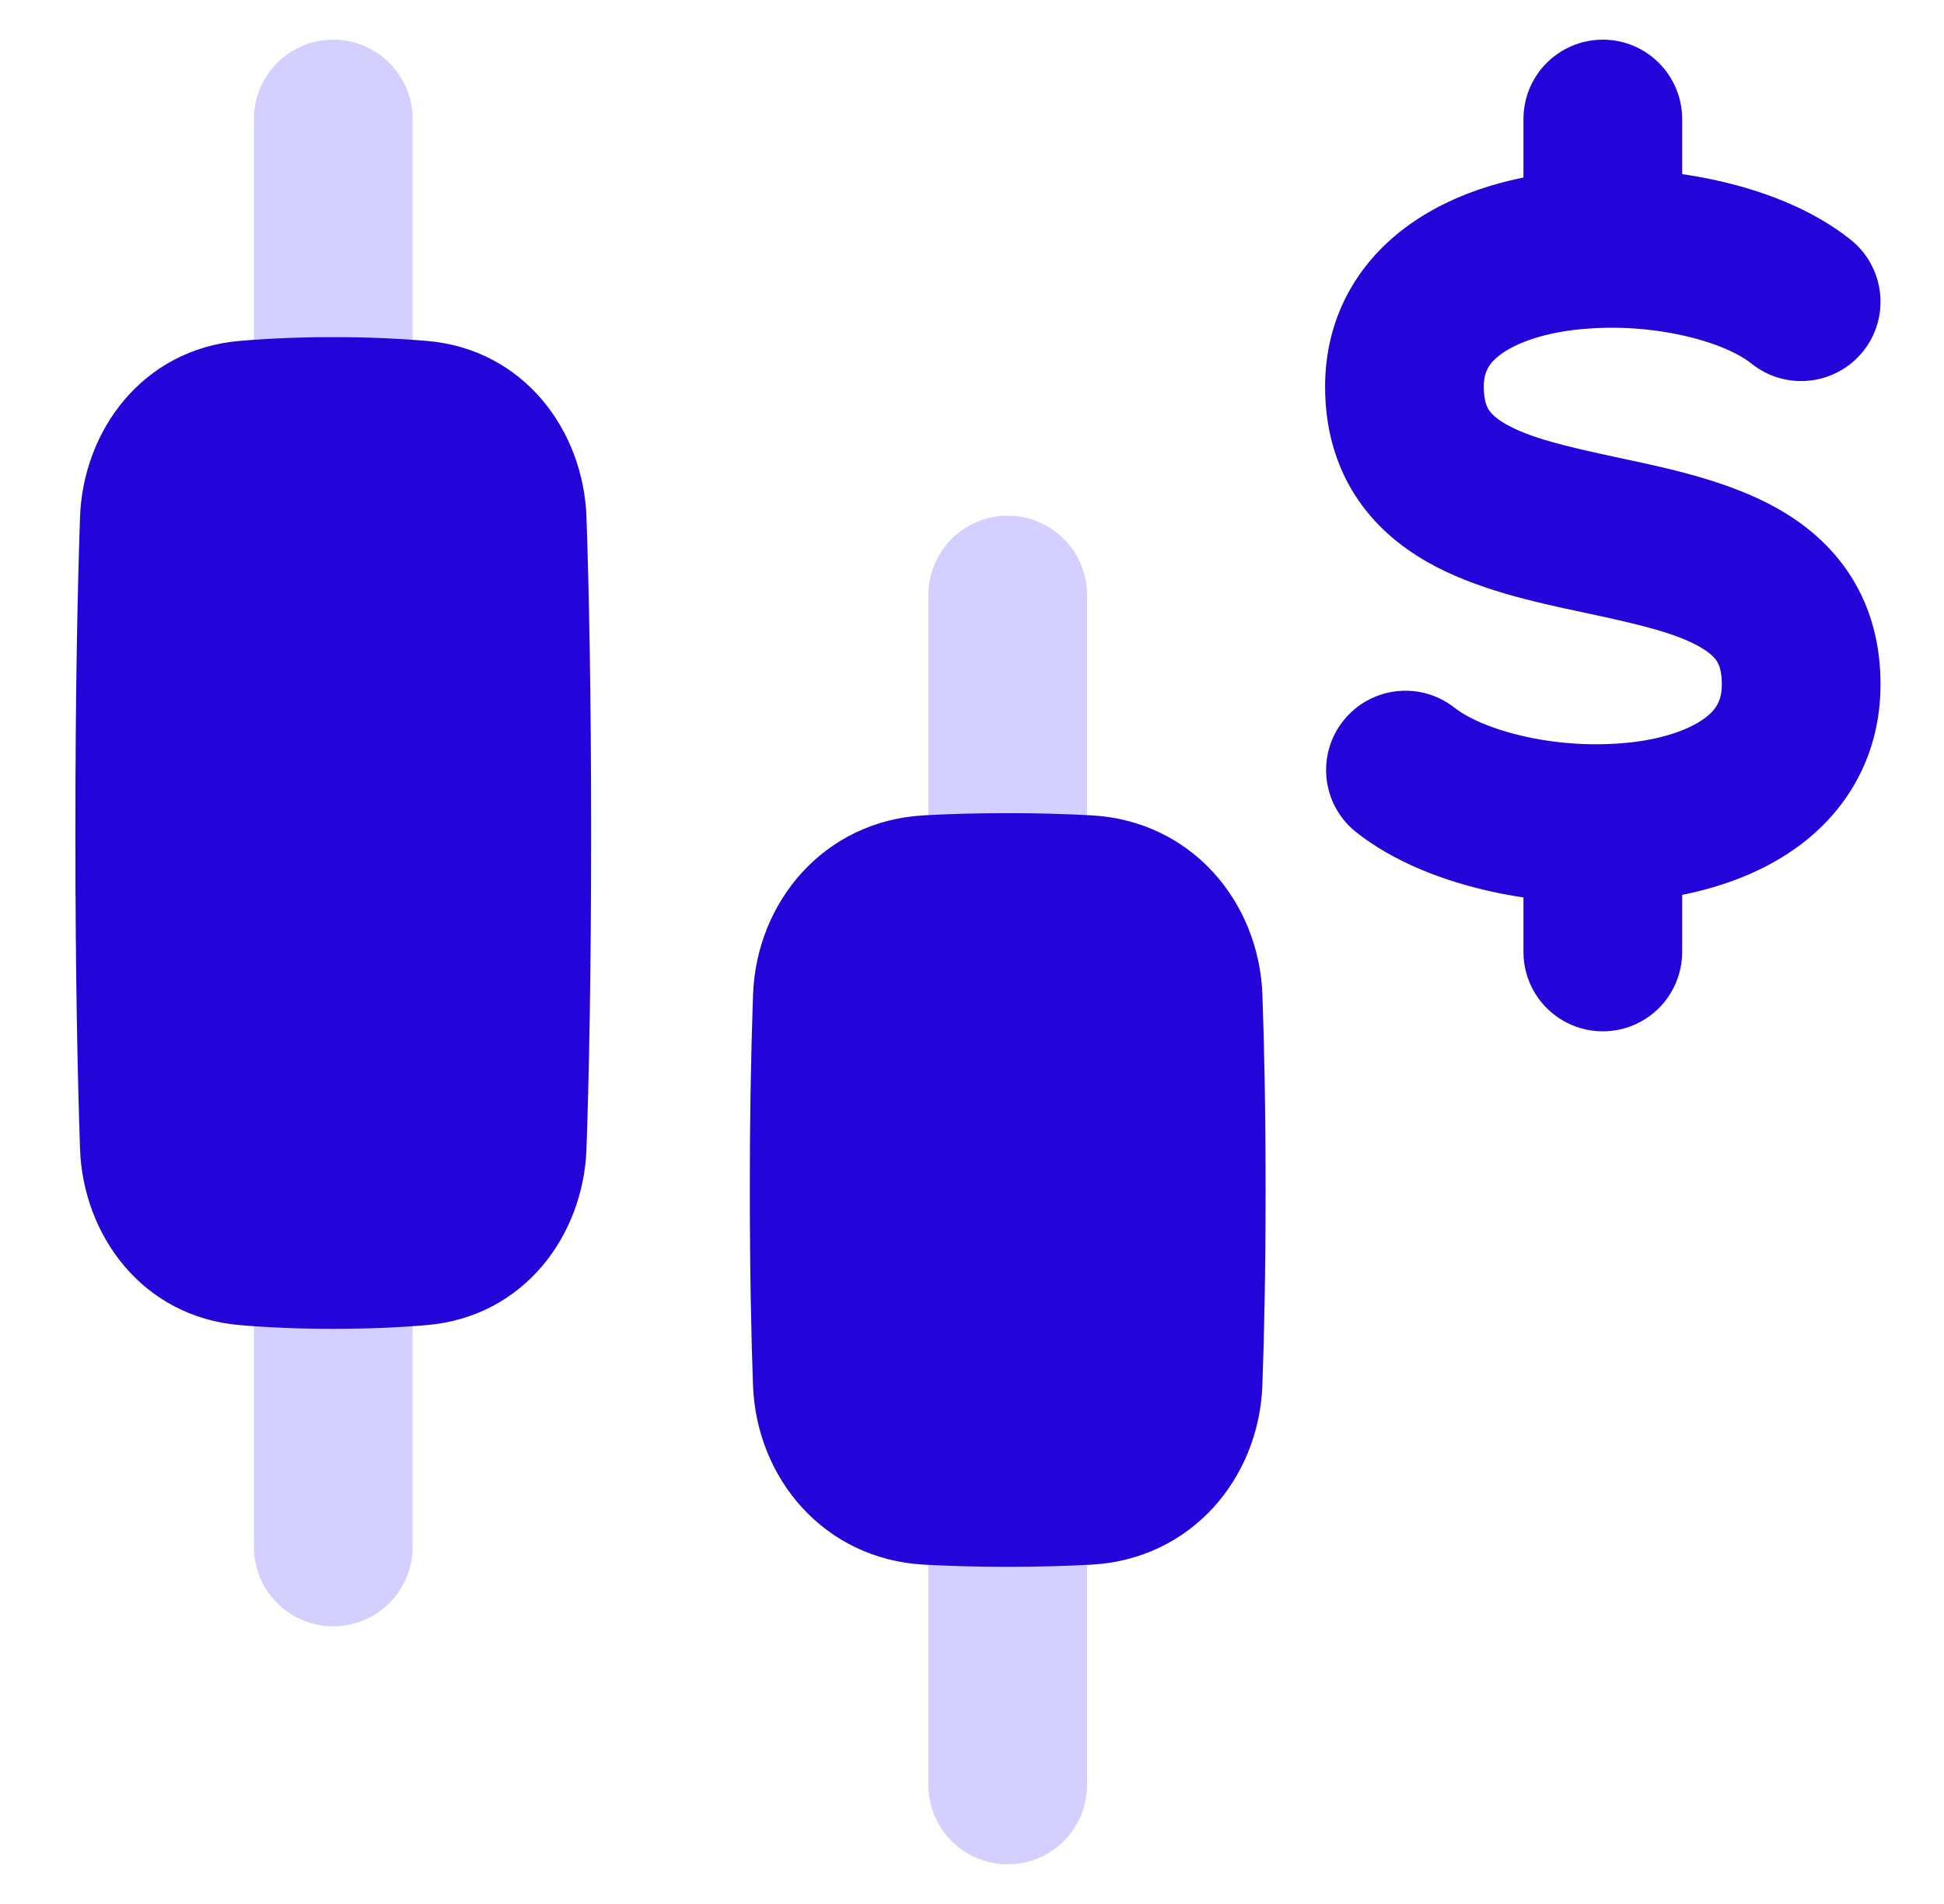
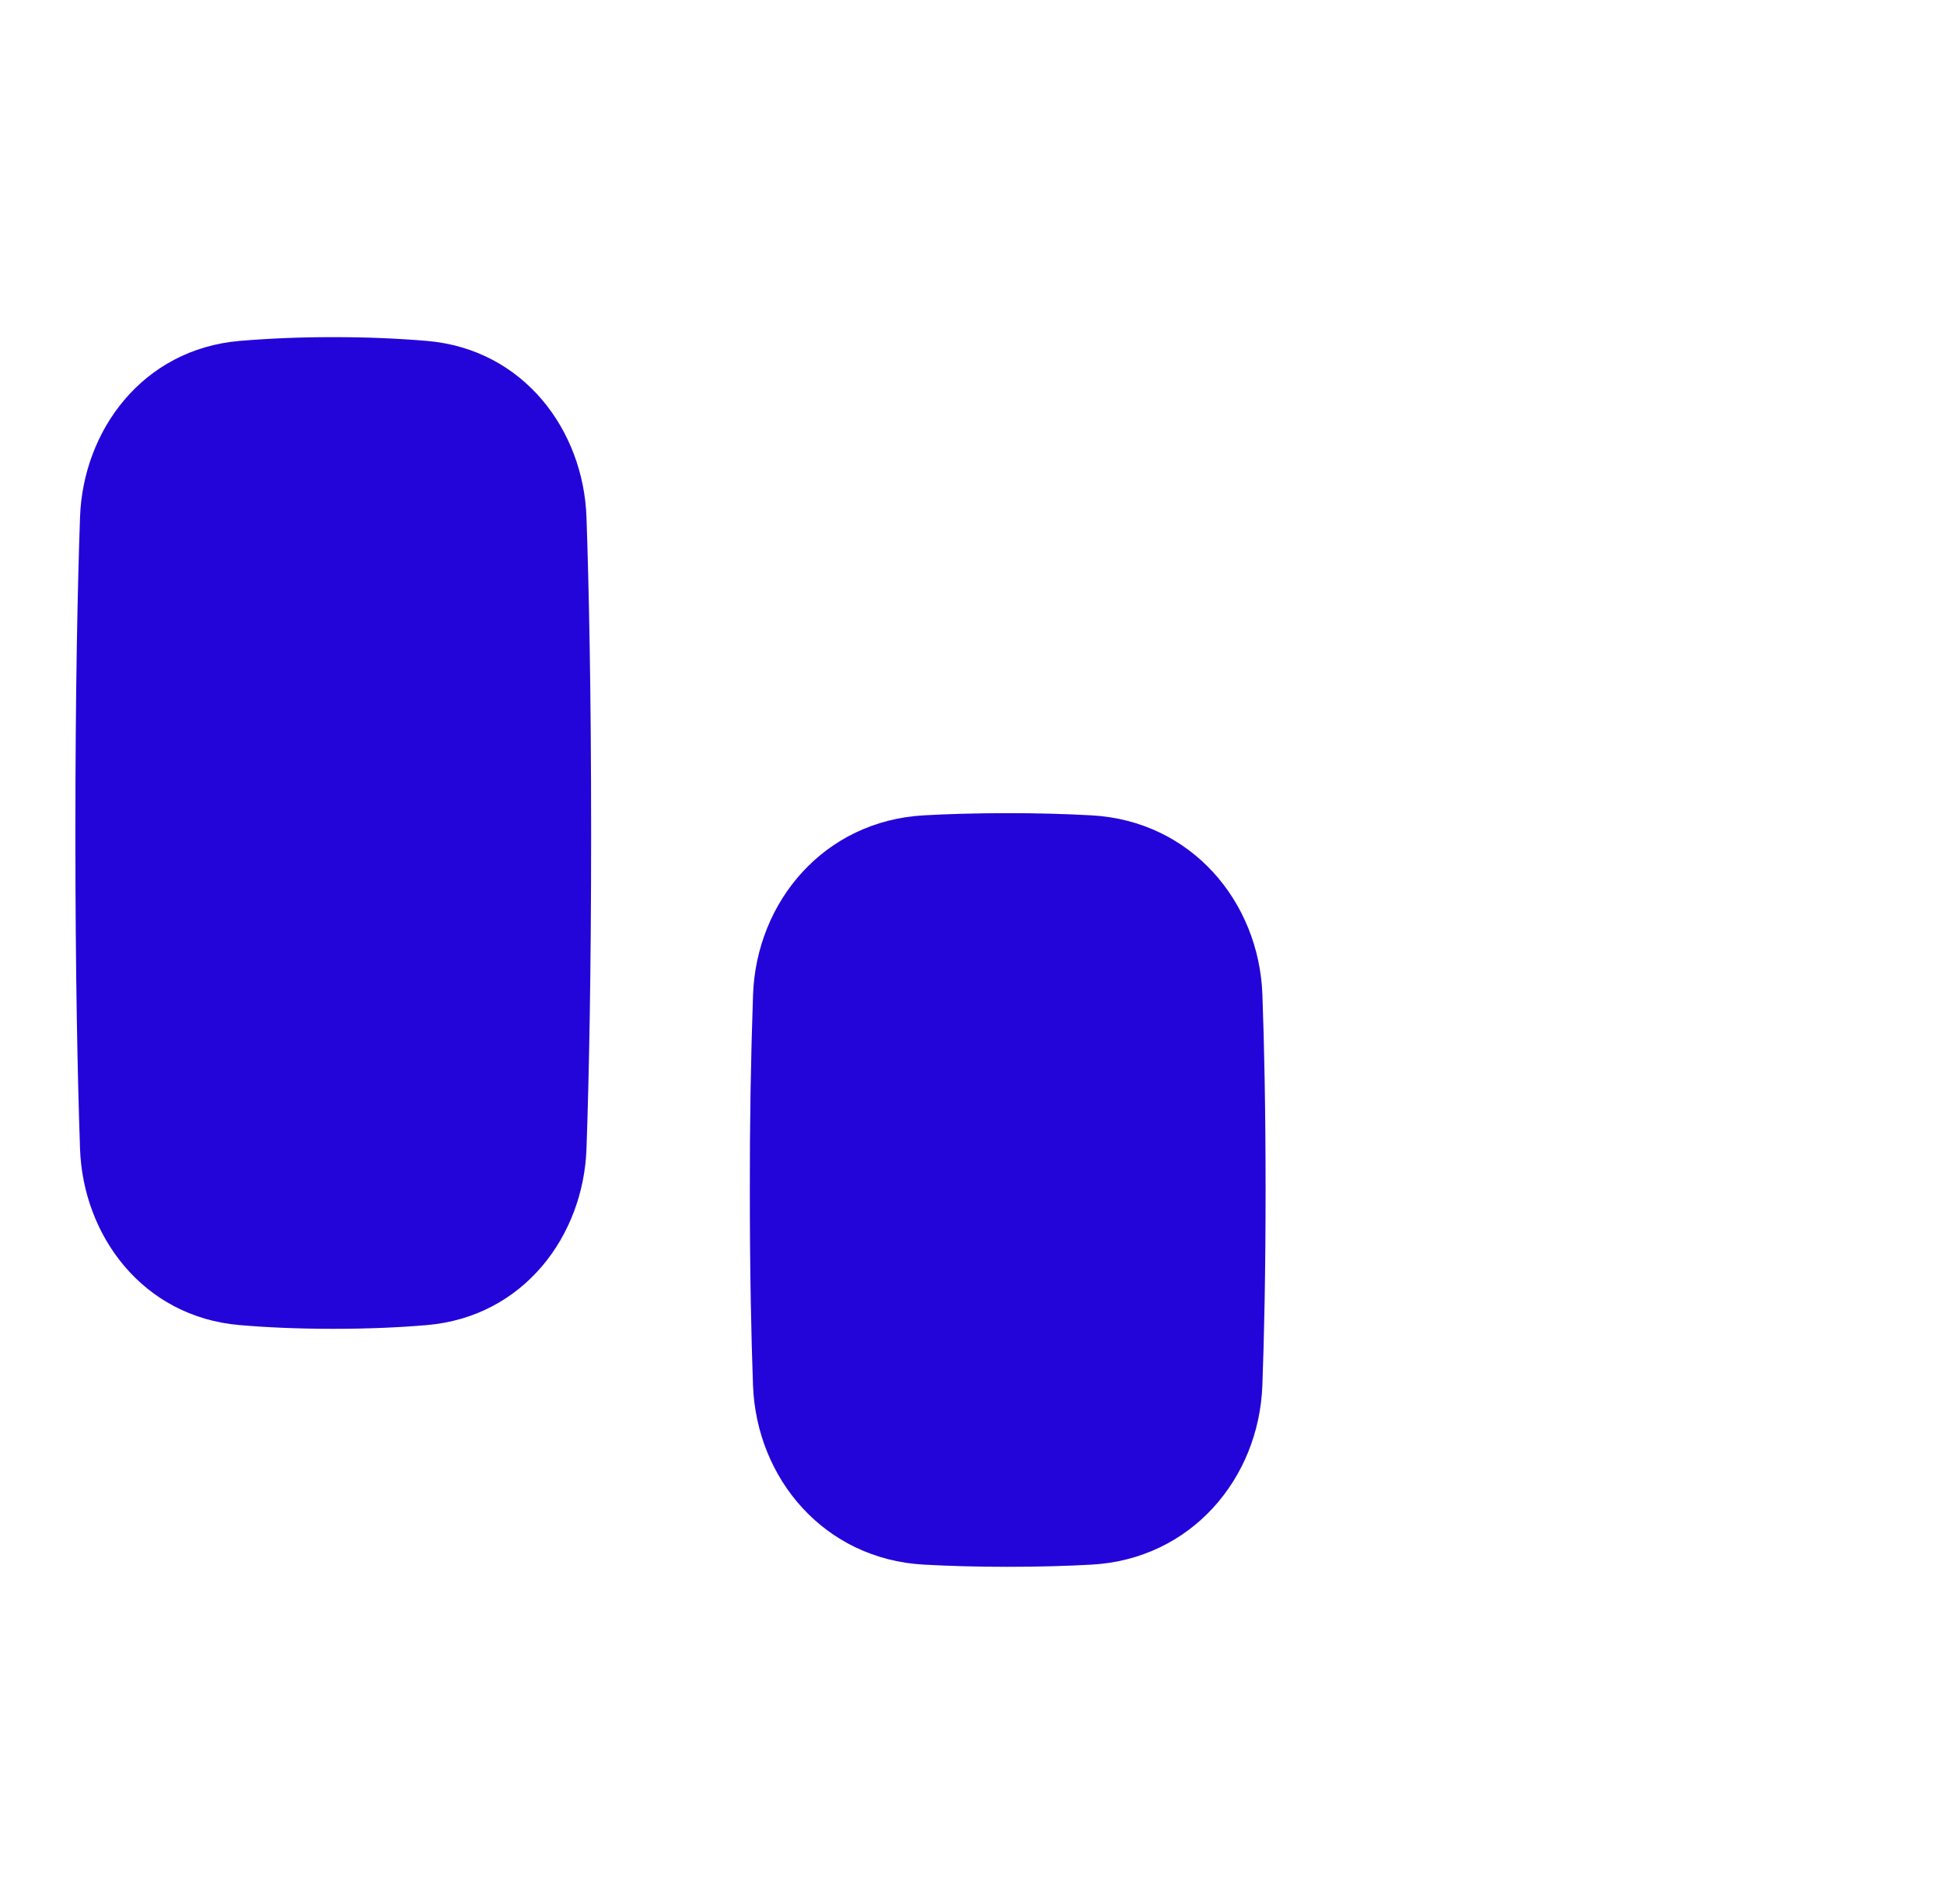
<svg xmlns="http://www.w3.org/2000/svg" width="49" height="48" viewBox="0 0 49 48" fill="none">
-   <path fill-rule="evenodd" clip-rule="evenodd" d="M10.4 3C10.4 2.47 10.189 1.961 9.814 1.586C9.439 1.211 8.93 1 8.4 1C7.87 1 7.361 1.211 6.986 1.586C6.611 1.961 6.4 2.47 6.4 3V39C6.4 39.53 6.611 40.039 6.986 40.414C7.361 40.789 7.87 41 8.4 41C8.93 41 9.439 40.789 9.814 40.414C10.189 40.039 10.4 39.53 10.4 39V3ZM27.4 15C27.4 14.47 27.189 13.961 26.814 13.586C26.439 13.211 25.93 13 25.4 13C24.87 13 24.361 13.211 23.986 13.586C23.611 13.961 23.4 14.47 23.4 15V45C23.4 45.53 23.611 46.039 23.986 46.414C24.361 46.789 24.87 47 25.4 47C25.93 47 26.439 46.789 26.814 46.414C27.189 46.039 27.4 45.53 27.4 45V15Z" fill="#D3CFFF" />
-   <path d="M40.4 1C40.931 1 41.439 1.211 41.814 1.586C42.189 1.961 42.4 2.47 42.4 3V4.39C42.662 4.428 42.921 4.474 43.175 4.528C44.408 4.789 45.684 5.269 46.653 6.048C47.066 6.38 47.331 6.863 47.388 7.391C47.446 7.918 47.291 8.447 46.959 8.86C46.627 9.273 46.144 9.538 45.616 9.595C45.089 9.653 44.56 9.498 44.147 9.166C43.84 8.919 43.227 8.628 42.346 8.441C41.471 8.257 40.573 8.215 39.685 8.316C38.803 8.424 38.171 8.673 37.81 8.946C37.521 9.166 37.4 9.386 37.4 9.75C37.4 10.093 37.475 10.25 37.523 10.326C37.579 10.416 37.693 10.542 37.955 10.692C38.567 11.042 39.478 11.257 40.819 11.544L40.959 11.574C42.104 11.818 43.618 12.142 44.829 12.834C45.505 13.22 46.173 13.764 46.664 14.545C47.163 15.339 47.4 16.253 47.4 17.25C47.4 18.996 46.603 20.365 45.41 21.275C44.519 21.954 43.453 22.349 42.4 22.56V24C42.4 24.53 42.189 25.039 41.814 25.414C41.439 25.789 40.931 26 40.4 26C39.87 26 39.361 25.789 38.986 25.414C38.611 25.039 38.4 24.53 38.4 24V22.625C38.133 22.585 37.87 22.537 37.614 22.481C36.381 22.212 35.111 21.726 34.147 20.951C33.743 20.616 33.488 20.135 33.435 19.613C33.383 19.091 33.538 18.569 33.867 18.16C34.196 17.751 34.672 17.488 35.193 17.427C35.714 17.366 36.239 17.512 36.653 17.834C36.966 18.085 37.584 18.381 38.466 18.574C39.339 18.764 40.237 18.811 41.125 18.714C42.004 18.611 42.628 18.364 42.985 18.094C43.266 17.879 43.4 17.65 43.4 17.25C43.4 16.907 43.325 16.75 43.277 16.673C43.221 16.584 43.107 16.457 42.845 16.308C42.233 15.958 41.323 15.743 39.981 15.455L39.841 15.425C38.697 15.181 37.183 14.857 35.971 14.165C35.295 13.779 34.627 13.235 34.136 12.455C33.638 11.66 33.4 10.745 33.4 9.75C33.4 8.01 34.21 6.655 35.397 5.757C36.285 5.085 37.347 4.689 38.4 4.475V3C38.4 2.47 38.611 1.961 38.986 1.586C39.361 1.211 39.87 1 40.4 1Z" fill="#2305D9" />
  <path d="M8.4 8.5C7.613 8.498 6.826 8.529 6.042 8.594C3.589 8.804 2.092 10.858 2.017 13.042C1.957 14.764 1.9 17.375 1.9 21C1.9 24.625 1.958 27.236 2.017 28.958C2.092 31.142 3.589 33.197 6.042 33.406C6.705 33.463 7.488 33.5 8.4 33.5C9.312 33.5 10.095 33.463 10.758 33.406C13.211 33.196 14.708 31.142 14.783 28.958C14.843 27.236 14.9 24.625 14.9 21C14.9 17.375 14.842 14.764 14.783 13.042C14.708 10.858 13.211 8.803 10.758 8.594C9.974 8.529 9.187 8.498 8.4 8.5Z" fill="#2305D9" />
  <path d="M25.4 20.5C24.595 20.5 23.892 20.521 23.287 20.555C20.774 20.694 19.067 22.727 18.981 25.075C18.924 26.716 18.897 28.358 18.9 30C18.9 32.083 18.936 33.71 18.98 34.925C19.067 37.273 20.774 39.306 23.287 39.445C23.892 39.478 24.595 39.5 25.4 39.5C26.205 39.5 26.908 39.478 27.513 39.445C30.026 39.306 31.733 37.273 31.819 34.925C31.864 33.71 31.9 32.083 31.9 30C31.9 27.917 31.864 26.29 31.82 25.075C31.733 22.727 30.026 20.694 27.513 20.555C26.809 20.517 26.105 20.499 25.4 20.5Z" fill="#2305D9" />
</svg>